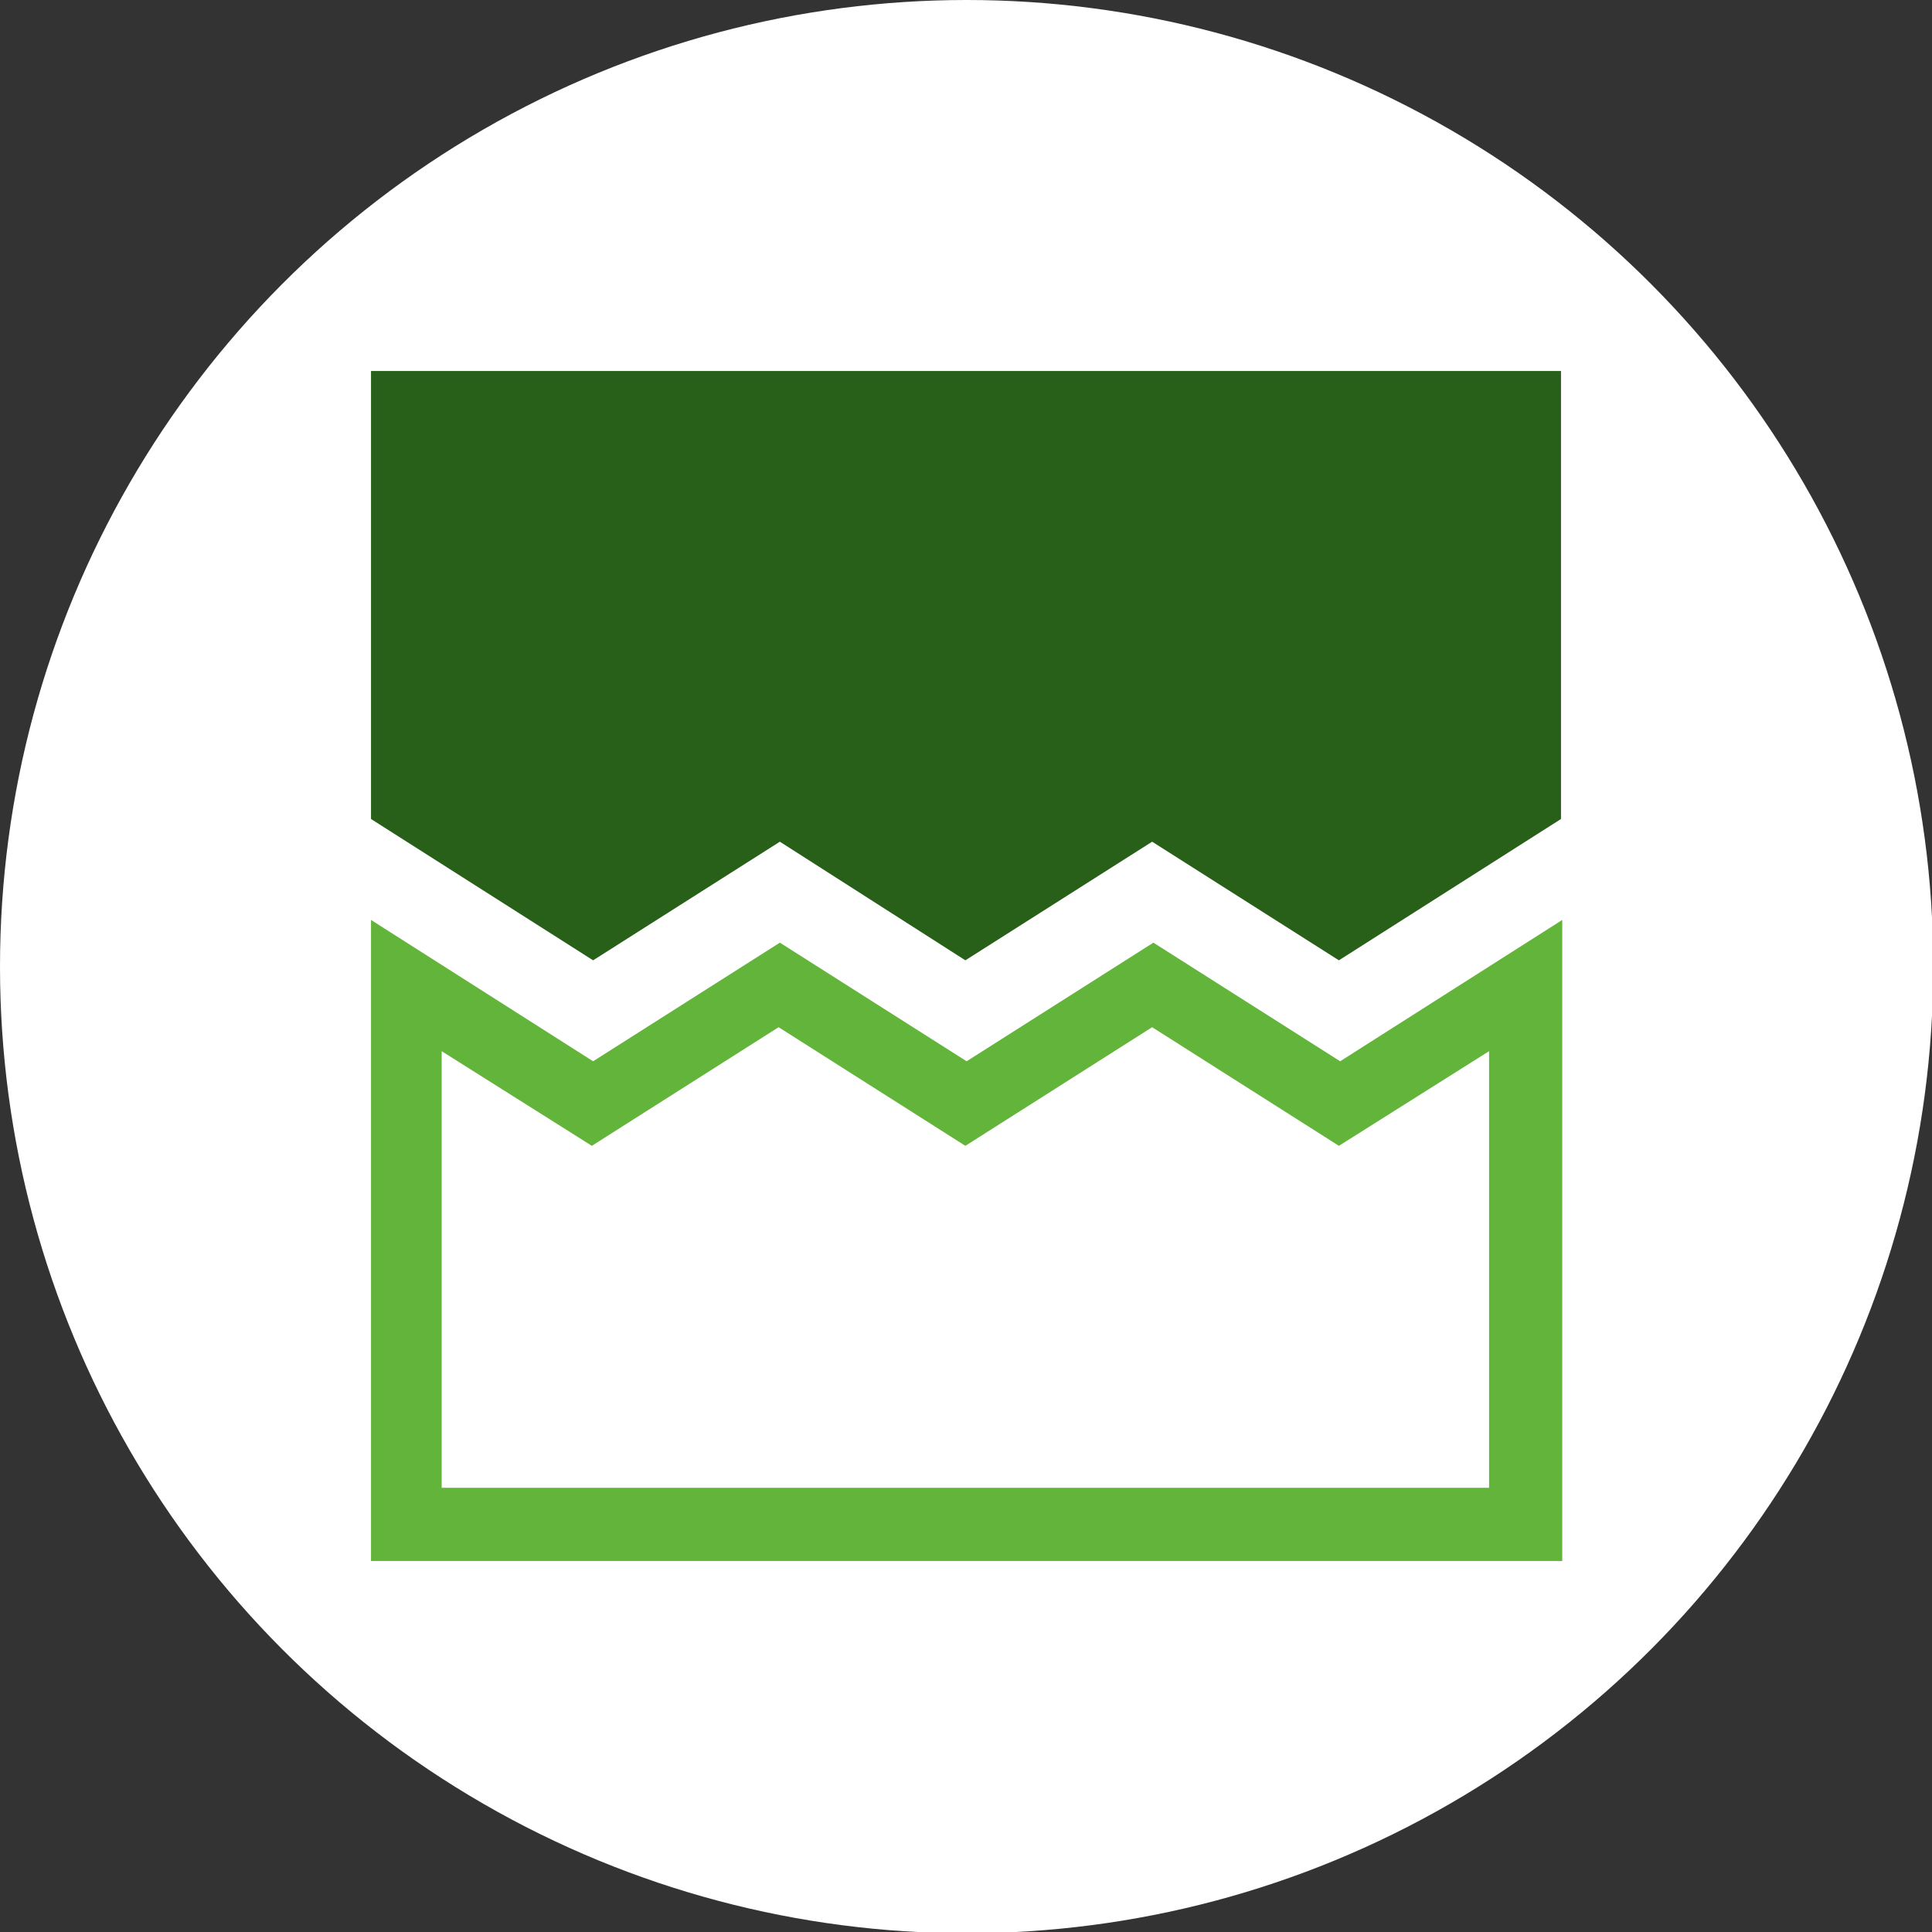
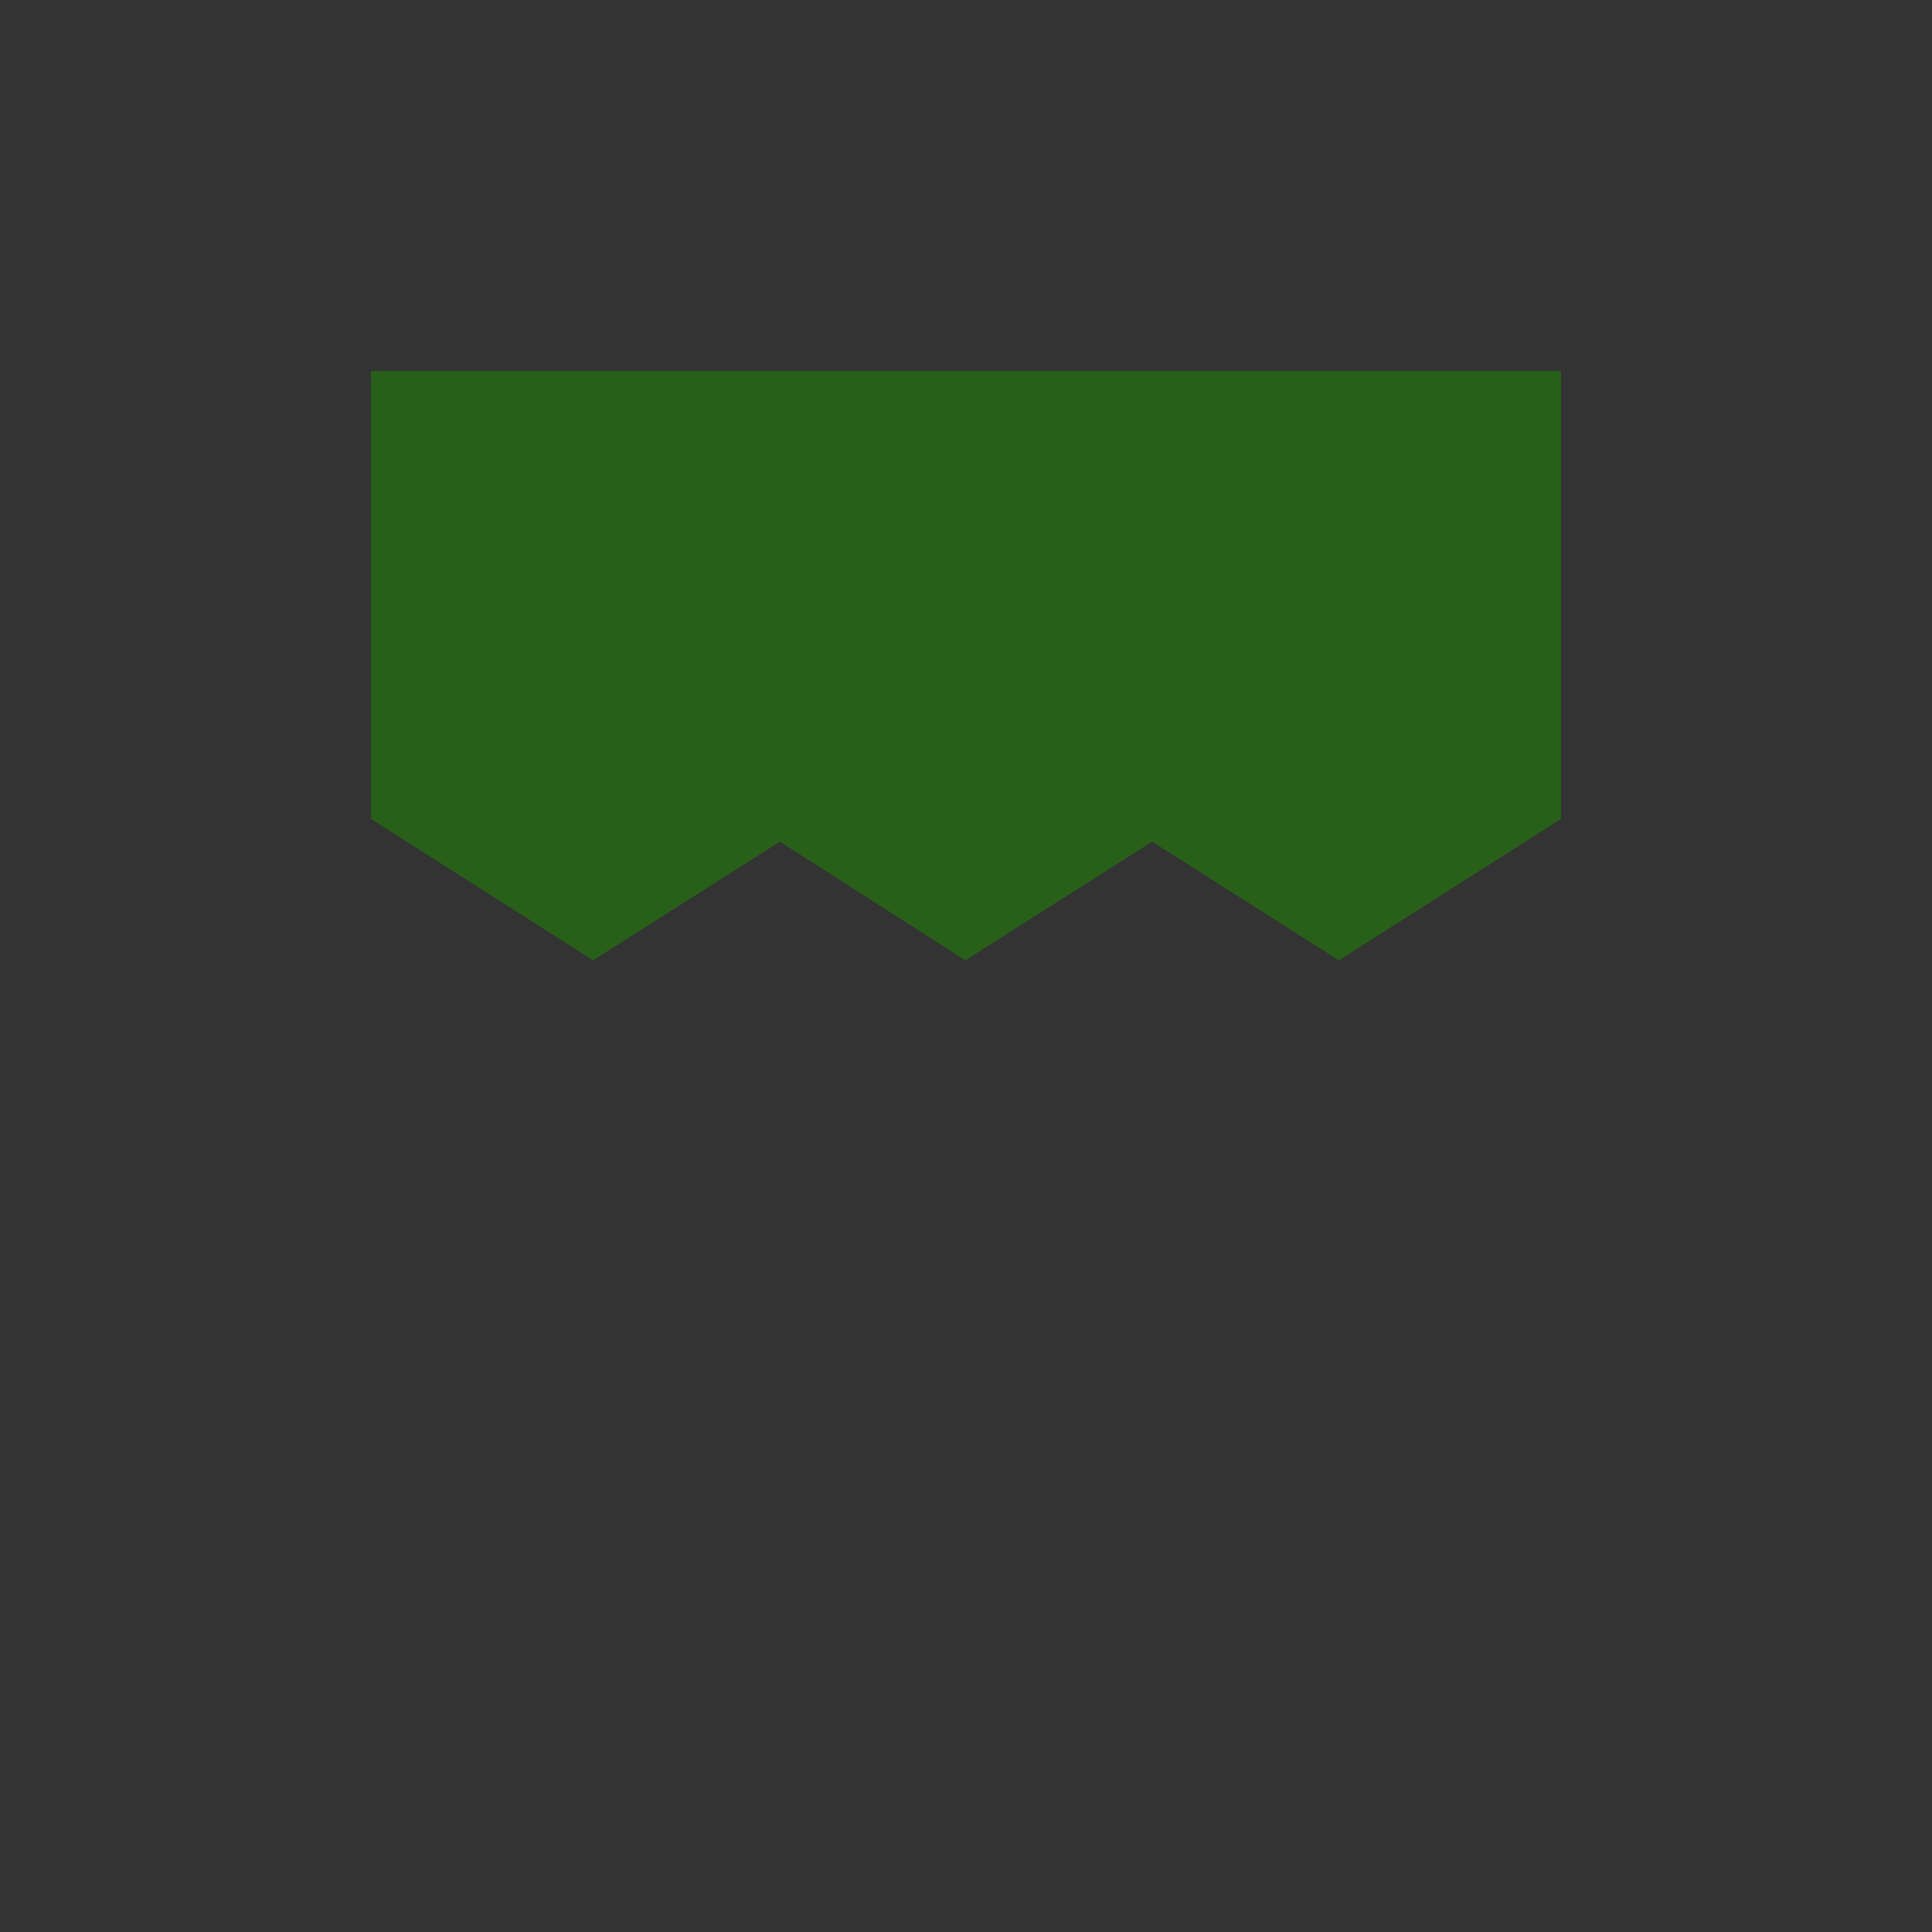
<svg xmlns="http://www.w3.org/2000/svg" id="Ebene_2" data-name="Ebene 2" version="1.1" viewBox="0 0 153.1 153.1">
  <rect x="0" y="0" width="153.1" height="153.1" fill="#333333" stroke="none" />
  <defs>
    <style>
      .cls-1 {
        fill: #63B43A;
      }

      .cls-1, .cls-2, .cls-3 {
        stroke-width: 0px;
      }

      .cls-2 {
        fill: #285F19;
      }

      .cls-3 {
        fill: #fff;
      }
    </style>
  </defs>
-   <circle class="cls-3" cx="76.6" cy="76.6" r="76.6" />
  <g id="Ebene_1-2" data-name="Ebene 1-2">
    <polygon class="cls-2" points="29.4 29.4 29.4 64.9 47 76.1 61.8 66.7 76.5 76.1 91.3 66.7 106.1 76.1 123.7 64.9 123.7 29.4 29.4 29.4" />
-     <path class="cls-1" d="M123.7,123.7H29.4v-50.8l17.6,11.2,14.8-9.4,14.8,9.4,14.8-9.4,14.8,9.4,17.6-11.2v50.8h0ZM35.2,117.9h82.8v-34.6l-11.9,7.5-14.8-9.4-14.8,9.4-14.8-9.4-14.8,9.4-11.9-7.5v34.6h0Z" />
  </g>
</svg>